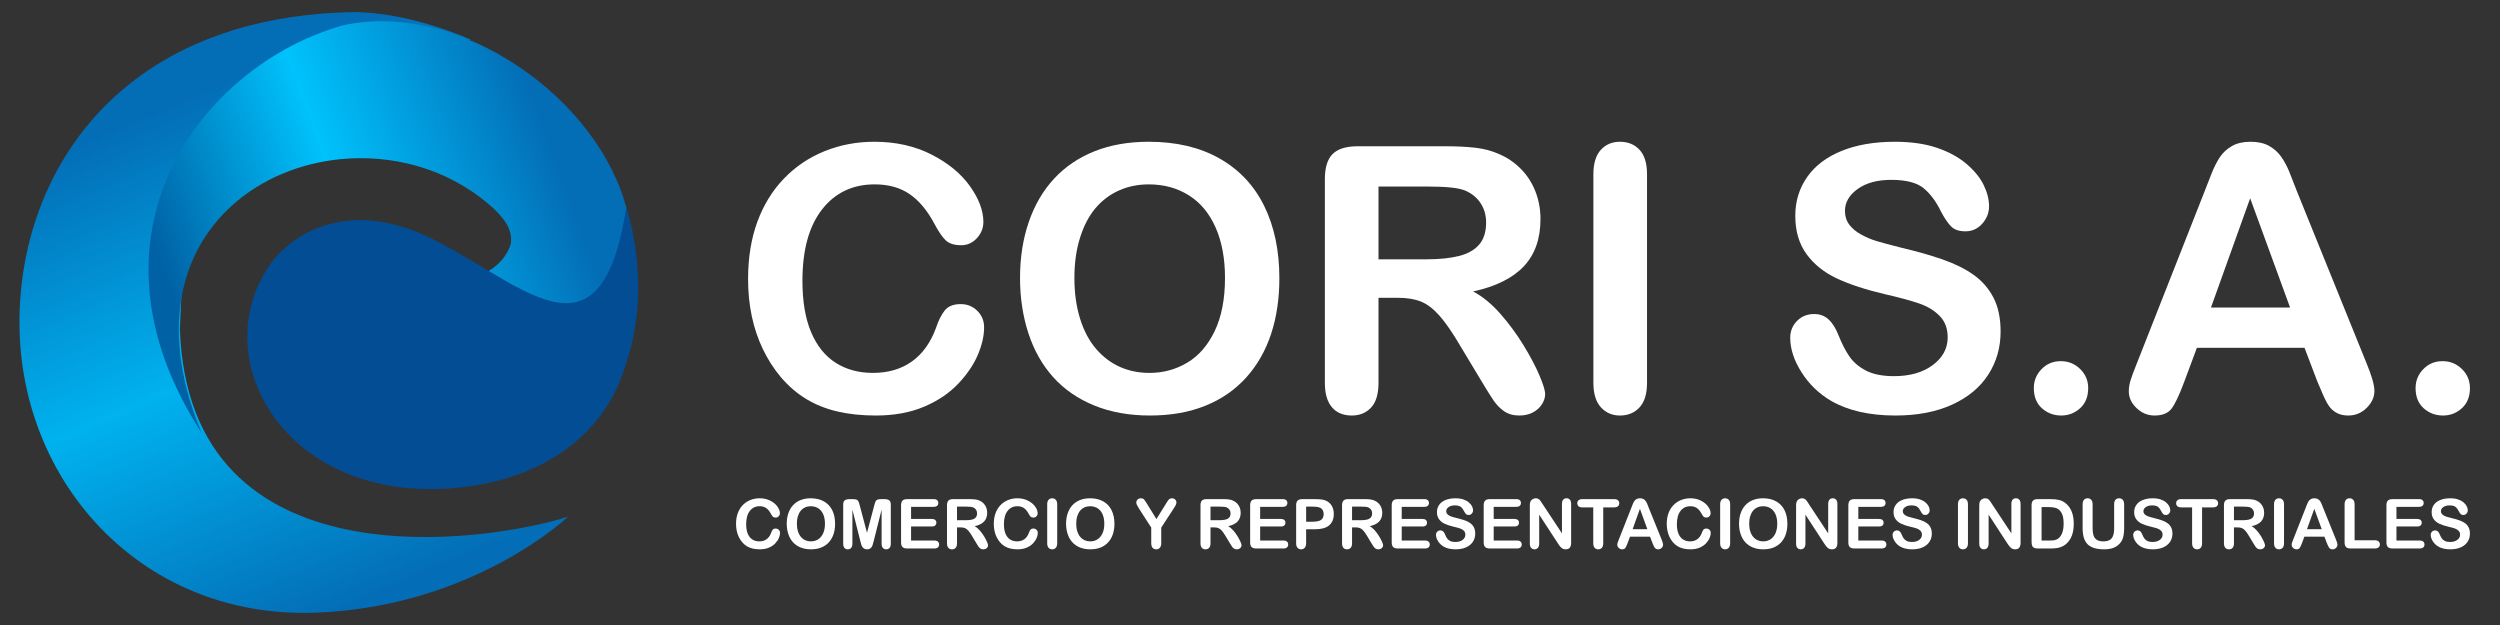
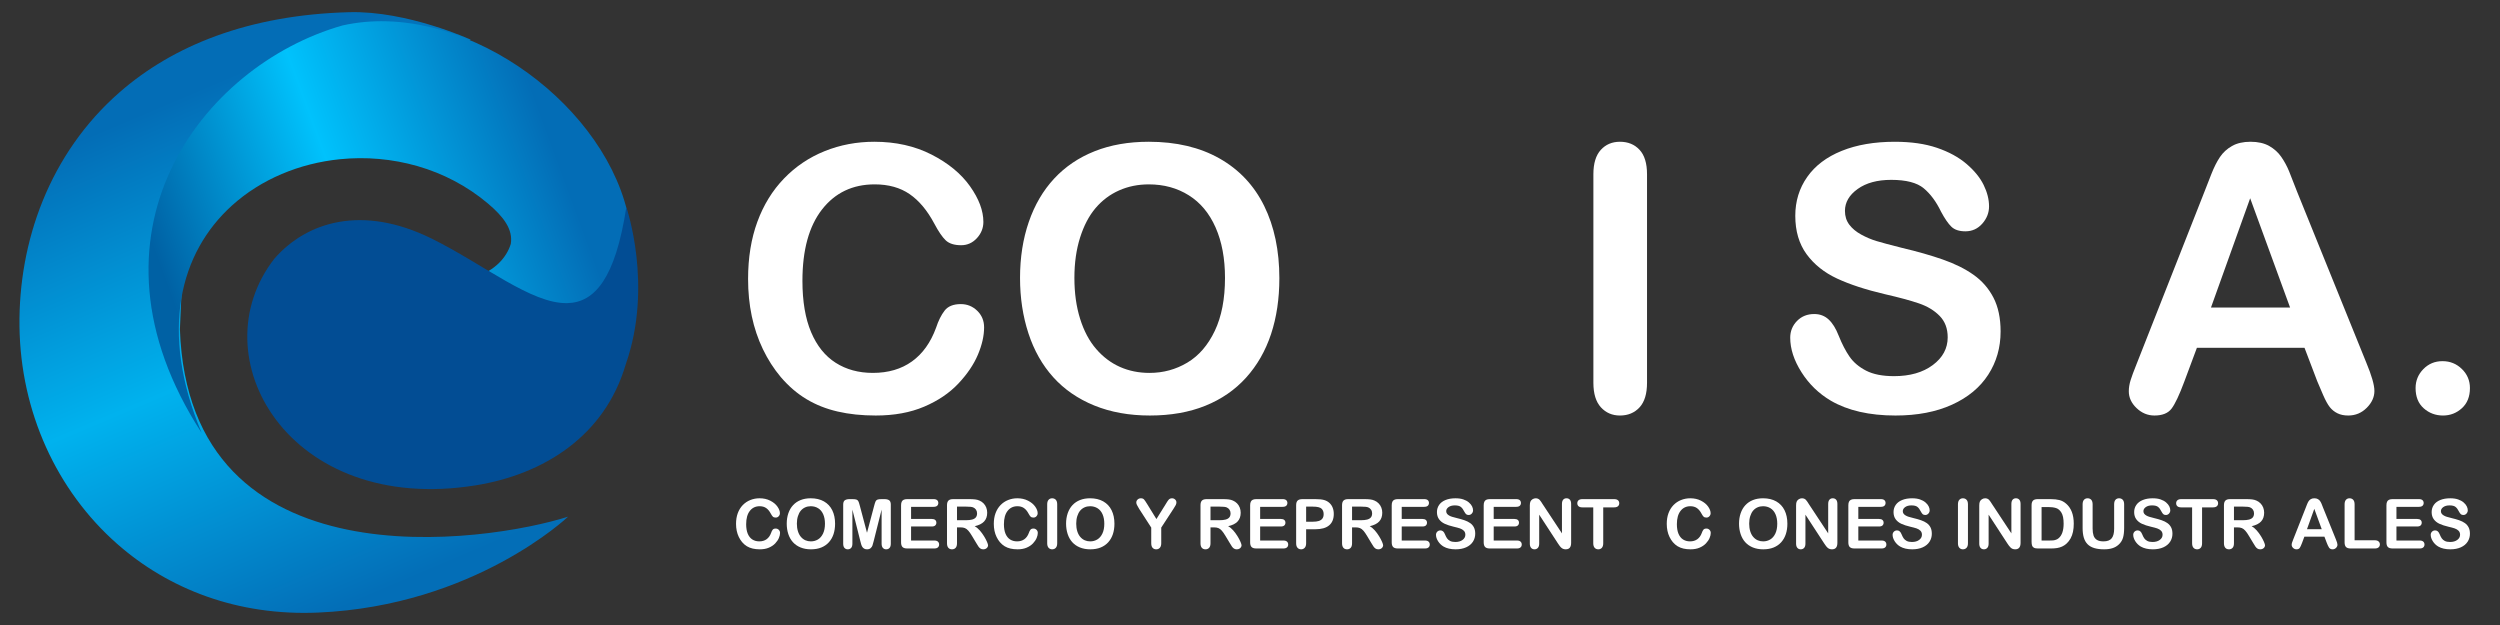
<svg xmlns="http://www.w3.org/2000/svg" width="100%" height="100%" viewBox="0 0 192 48" xml:space="preserve" style="fill-rule:evenodd;clip-rule:evenodd;stroke-linejoin:round;stroke-miterlimit:2;">
  <rect x="0" y="0" width="192" height="48" fill="#333333" stroke="none" />
  <g>
    <path d="M75.579,25.144c0,0.647 -0.159,1.347 -0.478,2.101c-0.319,0.753 -0.821,1.493 -1.505,2.219c-0.684,0.726 -1.558,1.315 -2.621,1.768c-1.063,0.453 -2.302,0.68 -3.717,0.68c-1.072,-0 -2.048,-0.102 -2.926,-0.306c-0.879,-0.203 -1.676,-0.52 -2.393,-0.95c-0.716,-0.429 -1.375,-0.996 -1.976,-1.698c-0.536,-0.638 -0.994,-1.353 -1.373,-2.143c-0.379,-0.791 -0.663,-1.634 -0.853,-2.531c-0.189,-0.897 -0.284,-1.849 -0.284,-2.857c-0,-1.637 0.238,-3.102 0.714,-4.397c0.476,-1.294 1.158,-2.401 2.046,-3.321c0.887,-0.92 1.927,-1.62 3.12,-2.101c1.193,-0.481 2.464,-0.721 3.814,-0.721c1.646,-0 3.111,0.328 4.396,0.984c1.286,0.657 2.27,1.468 2.955,2.434c0.684,0.966 1.026,1.879 1.026,2.739c-0,0.472 -0.167,0.888 -0.499,1.248c-0.333,0.361 -0.736,0.541 -1.207,0.541c-0.527,0 -0.922,-0.124 -1.186,-0.374c-0.263,-0.25 -0.557,-0.68 -0.88,-1.29c-0.537,-1.008 -1.168,-1.761 -1.894,-2.261c-0.725,-0.499 -1.62,-0.748 -2.683,-0.748c-1.692,-0 -3.04,0.642 -4.043,1.927c-1.003,1.286 -1.505,3.112 -1.505,5.478c0,1.582 0.222,2.897 0.666,3.946c0.444,1.05 1.073,1.833 1.886,2.351c0.814,0.518 1.766,0.777 2.857,0.777c1.184,-0 2.184,-0.294 3.003,-0.881c0.818,-0.587 1.435,-1.449 1.851,-2.587c0.176,-0.536 0.393,-0.973 0.652,-1.31c0.259,-0.338 0.675,-0.506 1.248,-0.506c0.49,-0 0.911,0.171 1.262,0.513c0.352,0.342 0.527,0.767 0.527,1.276Z" style="fill:#fff;fill-rule:nonzero;" />
    <path d="M88.228,10.887c2.108,-0 3.917,0.427 5.429,1.282c1.512,0.856 2.656,2.071 3.433,3.648c0.776,1.576 1.165,3.428 1.165,5.554c-0,1.572 -0.213,3.001 -0.638,4.286c-0.426,1.285 -1.064,2.399 -1.914,3.342c-0.851,0.943 -1.896,1.664 -3.135,2.164c-1.238,0.499 -2.658,0.749 -4.257,0.749c-1.591,-0 -3.014,-0.257 -4.272,-0.77c-1.257,-0.513 -2.307,-1.237 -3.148,-2.171c-0.841,-0.933 -1.477,-2.057 -1.907,-3.37c-0.43,-1.313 -0.645,-2.732 -0.645,-4.257c0,-1.563 0.224,-2.996 0.673,-4.3c0.448,-1.303 1.098,-2.413 1.948,-3.328c0.851,-0.916 1.886,-1.616 3.107,-2.101c1.22,-0.486 2.607,-0.728 4.161,-0.728Zm5.852,10.457c0,-1.489 -0.24,-2.779 -0.721,-3.87c-0.481,-1.091 -1.167,-1.916 -2.06,-2.475c-0.892,-0.56 -1.916,-0.839 -3.071,-0.839c-0.823,-0 -1.584,0.154 -2.282,0.464c-0.698,0.31 -1.299,0.761 -1.803,1.352c-0.504,0.592 -0.901,1.348 -1.192,2.268c-0.292,0.92 -0.437,1.953 -0.437,3.1c-0,1.155 0.145,2.2 0.437,3.134c0.291,0.934 0.702,1.708 1.234,2.323c0.531,0.615 1.142,1.075 1.831,1.38c0.688,0.305 1.444,0.458 2.267,0.458c1.054,-0 2.023,-0.264 2.906,-0.791c0.883,-0.527 1.585,-1.341 2.108,-2.441c0.522,-1.1 0.783,-2.455 0.783,-4.063Z" style="fill:#fff;fill-rule:nonzero;" />
-     <path d="M107.311,22.869l-1.442,0l-0,6.532c-0,0.86 -0.19,1.494 -0.569,1.9c-0.379,0.407 -0.874,0.611 -1.484,0.611c-0.656,-0 -1.165,-0.213 -1.526,-0.638c-0.36,-0.426 -0.54,-1.05 -0.54,-1.873l-0,-15.644c-0,-0.887 0.198,-1.53 0.596,-1.927c0.398,-0.398 1.04,-0.597 1.928,-0.597l6.698,0c0.925,0 1.715,0.04 2.372,0.118c0.656,0.079 1.248,0.238 1.775,0.479c0.638,0.268 1.202,0.651 1.692,1.151c0.49,0.499 0.862,1.079 1.116,1.74c0.255,0.661 0.382,1.362 0.382,2.101c-0,1.517 -0.428,2.728 -1.283,3.634c-0.855,0.906 -2.152,1.549 -3.89,1.928c0.73,0.388 1.428,0.961 2.094,1.719c0.666,0.759 1.26,1.565 1.782,2.421c0.523,0.855 0.929,1.627 1.221,2.316c0.291,0.688 0.436,1.162 0.436,1.421c0,0.268 -0.085,0.534 -0.256,0.798c-0.171,0.263 -0.405,0.471 -0.701,0.624c-0.295,0.152 -0.637,0.229 -1.026,0.229c-0.462,-0 -0.85,-0.109 -1.165,-0.326c-0.314,-0.218 -0.585,-0.493 -0.811,-0.826c-0.227,-0.332 -0.534,-0.822 -0.922,-1.47l-1.651,-2.746c-0.591,-1.007 -1.121,-1.775 -1.588,-2.302c-0.467,-0.527 -0.94,-0.887 -1.421,-1.082c-0.481,-0.194 -1.087,-0.291 -1.817,-0.291Zm2.358,-8.543l-3.8,0l-0,5.589l3.689,0c0.989,0 1.821,-0.085 2.496,-0.256c0.675,-0.172 1.19,-0.463 1.546,-0.874c0.356,-0.412 0.534,-0.978 0.534,-1.699c0,-0.564 -0.143,-1.061 -0.43,-1.491c-0.286,-0.43 -0.684,-0.751 -1.192,-0.964c-0.481,-0.203 -1.429,-0.305 -2.843,-0.305Z" style="fill:#fff;fill-rule:nonzero;" />
    <path d="M122.372,29.401l0,-16.018c0,-0.832 0.19,-1.456 0.569,-1.872c0.379,-0.416 0.869,-0.624 1.47,-0.624c0.62,-0 1.121,0.205 1.505,0.617c0.384,0.411 0.575,1.038 0.575,1.879l0,16.018c0,0.842 -0.191,1.47 -0.575,1.886c-0.384,0.417 -0.885,0.625 -1.505,0.625c-0.592,-0 -1.079,-0.211 -1.463,-0.631c-0.384,-0.421 -0.576,-1.048 -0.576,-1.88Z" style="fill:#fff;fill-rule:nonzero;" />
    <path d="M153.646,25.463c0,1.229 -0.316,2.334 -0.95,3.314c-0.633,0.98 -1.56,1.748 -2.78,2.302c-1.221,0.555 -2.668,0.833 -4.341,0.833c-2.007,-0 -3.662,-0.38 -4.965,-1.138c-0.925,-0.545 -1.676,-1.273 -2.254,-2.184c-0.578,-0.911 -0.867,-1.796 -0.867,-2.656c0,-0.499 0.174,-0.927 0.52,-1.283c0.347,-0.356 0.789,-0.534 1.325,-0.534c0.434,0 0.802,0.139 1.102,0.416c0.301,0.278 0.557,0.689 0.77,1.235c0.259,0.647 0.539,1.188 0.839,1.622c0.301,0.435 0.724,0.793 1.269,1.075c0.546,0.282 1.262,0.423 2.15,0.423c1.22,0 2.212,-0.284 2.975,-0.853c0.762,-0.568 1.144,-1.278 1.144,-2.129c-0,-0.675 -0.206,-1.222 -0.617,-1.643c-0.412,-0.421 -0.943,-0.742 -1.595,-0.964c-0.652,-0.222 -1.523,-0.458 -2.614,-0.707c-1.461,-0.342 -2.684,-0.742 -3.669,-1.2c-0.984,-0.458 -1.766,-1.082 -2.344,-1.872c-0.577,-0.791 -0.866,-1.773 -0.866,-2.947c-0,-1.119 0.305,-2.113 0.915,-2.982c0.61,-0.869 1.493,-1.537 2.649,-2.004c1.156,-0.467 2.515,-0.7 4.077,-0.7c1.249,-0 2.328,0.154 3.239,0.464c0.91,0.31 1.666,0.721 2.267,1.234c0.601,0.514 1.04,1.052 1.318,1.616c0.277,0.564 0.416,1.114 0.416,1.651c-0,0.49 -0.174,0.931 -0.52,1.324c-0.347,0.393 -0.779,0.589 -1.297,0.589c-0.472,0 -0.83,-0.117 -1.075,-0.353c-0.245,-0.236 -0.511,-0.622 -0.797,-1.158c-0.37,-0.768 -0.814,-1.366 -1.332,-1.796c-0.517,-0.43 -1.35,-0.645 -2.496,-0.645c-1.063,-0 -1.921,0.233 -2.573,0.7c-0.652,0.467 -0.977,1.029 -0.977,1.685c-0,0.407 0.11,0.758 0.332,1.054c0.222,0.296 0.527,0.55 0.916,0.763c0.388,0.213 0.781,0.379 1.179,0.499c0.397,0.121 1.054,0.296 1.969,0.527c1.146,0.269 2.184,0.564 3.113,0.888c0.93,0.324 1.72,0.717 2.372,1.179c0.652,0.462 1.16,1.047 1.526,1.754c0.365,0.708 0.547,1.574 0.547,2.601Z" style="fill:#fff;fill-rule:nonzero;" />
-     <path d="M158.306,31.912c-0.573,-0 -1.068,-0.185 -1.484,-0.555c-0.416,-0.37 -0.624,-0.888 -0.624,-1.553c0,-0.564 0.199,-1.05 0.597,-1.457c0.397,-0.407 0.887,-0.61 1.47,-0.61c0.582,0 1.079,0.201 1.491,0.603c0.411,0.403 0.617,0.89 0.617,1.464c-0,0.656 -0.206,1.171 -0.617,1.546c-0.412,0.374 -0.895,0.562 -1.45,0.562Z" style="fill:#fff;fill-rule:nonzero;" />
    <path d="M177.958,29.263l-0.971,-2.552l-8.265,-0l-0.971,2.607c-0.379,1.017 -0.703,1.704 -0.971,2.06c-0.268,0.356 -0.707,0.534 -1.317,0.534c-0.518,-0 -0.976,-0.19 -1.373,-0.569c-0.398,-0.379 -0.597,-0.809 -0.597,-1.29c0,-0.277 0.046,-0.564 0.139,-0.86c0.092,-0.296 0.245,-0.707 0.458,-1.234l5.2,-13.203c0.148,-0.379 0.326,-0.834 0.534,-1.366c0.208,-0.532 0.43,-0.973 0.666,-1.325c0.236,-0.351 0.545,-0.635 0.929,-0.853c0.384,-0.217 0.858,-0.325 1.422,-0.325c0.573,-0 1.051,0.108 1.435,0.325c0.384,0.218 0.694,0.497 0.929,0.84c0.236,0.342 0.435,0.709 0.597,1.102c0.162,0.393 0.367,0.918 0.617,1.574l5.312,13.12c0.416,0.999 0.624,1.724 0.624,2.177c-0,0.472 -0.197,0.904 -0.59,1.297c-0.393,0.393 -0.867,0.59 -1.421,0.59c-0.324,-0 -0.601,-0.058 -0.832,-0.174c-0.232,-0.115 -0.426,-0.273 -0.583,-0.471c-0.157,-0.199 -0.326,-0.504 -0.506,-0.916c-0.18,-0.411 -0.335,-0.774 -0.465,-1.088Zm-8.155,-5.645l6.075,0l-3.065,-8.391l-3.01,8.391Z" style="fill:#fff;fill-rule:nonzero;" />
    <path d="M187.625,31.912c-0.573,-0 -1.068,-0.185 -1.484,-0.555c-0.416,-0.37 -0.624,-0.888 -0.624,-1.553c-0,-0.564 0.199,-1.05 0.596,-1.457c0.398,-0.407 0.888,-0.61 1.47,-0.61c0.583,0 1.08,0.201 1.491,0.603c0.412,0.403 0.617,0.89 0.617,1.464c0,0.656 -0.205,1.171 -0.617,1.546c-0.411,0.374 -0.894,0.562 -1.449,0.562Z" style="fill:#fff;fill-rule:nonzero;" />
  </g>
  <g>
    <path d="M59.907,40.926c0,0.121 -0.029,0.252 -0.089,0.392c-0.059,0.141 -0.153,0.278 -0.28,0.414c-0.128,0.135 -0.291,0.245 -0.489,0.329c-0.198,0.085 -0.429,0.127 -0.693,0.127c-0.2,0 -0.382,-0.019 -0.546,-0.057c-0.163,-0.038 -0.312,-0.097 -0.446,-0.177c-0.133,-0.08 -0.256,-0.186 -0.368,-0.317c-0.1,-0.119 -0.185,-0.252 -0.256,-0.399c-0.071,-0.147 -0.124,-0.305 -0.159,-0.472c-0.035,-0.167 -0.053,-0.345 -0.053,-0.533c-0,-0.305 0.044,-0.578 0.133,-0.819c0.089,-0.242 0.216,-0.448 0.381,-0.62c0.166,-0.171 0.36,-0.302 0.582,-0.391c0.223,-0.09 0.46,-0.135 0.711,-0.135c0.307,0 0.58,0.061 0.82,0.184c0.24,0.122 0.423,0.273 0.551,0.454c0.127,0.18 0.191,0.35 0.191,0.51c0,0.088 -0.031,0.166 -0.093,0.233c-0.062,0.067 -0.137,0.101 -0.225,0.101c-0.098,-0 -0.172,-0.023 -0.221,-0.07c-0.049,-0.047 -0.104,-0.127 -0.164,-0.24c-0.1,-0.188 -0.218,-0.329 -0.353,-0.422c-0.136,-0.093 -0.302,-0.14 -0.501,-0.14c-0.315,0 -0.566,0.12 -0.753,0.36c-0.187,0.239 -0.281,0.58 -0.281,1.021c0,0.295 0.042,0.54 0.124,0.736c0.083,0.195 0.2,0.342 0.352,0.438c0.152,0.097 0.329,0.145 0.533,0.145c0.22,-0 0.407,-0.055 0.559,-0.164c0.153,-0.11 0.268,-0.27 0.346,-0.483c0.032,-0.099 0.073,-0.181 0.121,-0.244c0.048,-0.063 0.126,-0.094 0.233,-0.094c0.091,-0 0.17,0.032 0.235,0.095c0.066,0.064 0.098,0.144 0.098,0.238Z" style="fill:#fff;fill-rule:nonzero;" />
    <path d="M62.266,38.268c0.393,0 0.73,0.08 1.012,0.239c0.282,0.16 0.495,0.387 0.64,0.68c0.145,0.294 0.217,0.64 0.217,1.036c-0,0.293 -0.04,0.559 -0.119,0.799c-0.079,0.24 -0.198,0.447 -0.357,0.623c-0.158,0.176 -0.353,0.31 -0.584,0.404c-0.231,0.093 -0.496,0.139 -0.794,0.139c-0.296,0 -0.562,-0.048 -0.796,-0.143c-0.235,-0.096 -0.43,-0.231 -0.587,-0.405c-0.157,-0.174 -0.276,-0.384 -0.356,-0.628c-0.08,-0.245 -0.12,-0.51 -0.12,-0.794c-0,-0.291 0.042,-0.559 0.125,-0.802c0.084,-0.243 0.205,-0.45 0.364,-0.62c0.158,-0.171 0.351,-0.302 0.579,-0.392c0.227,-0.091 0.486,-0.136 0.776,-0.136Zm1.091,1.95c-0,-0.278 -0.045,-0.518 -0.135,-0.722c-0.089,-0.203 -0.217,-0.357 -0.384,-0.461c-0.166,-0.104 -0.357,-0.157 -0.572,-0.157c-0.154,0 -0.296,0.029 -0.426,0.087c-0.13,0.058 -0.242,0.142 -0.336,0.252c-0.094,0.11 -0.168,0.251 -0.222,0.423c-0.055,0.171 -0.082,0.364 -0.082,0.578c0,0.215 0.027,0.41 0.082,0.584c0.054,0.174 0.131,0.319 0.23,0.433c0.099,0.115 0.213,0.201 0.341,0.258c0.129,0.056 0.269,0.085 0.423,0.085c0.196,-0 0.377,-0.049 0.542,-0.147c0.164,-0.099 0.295,-0.25 0.393,-0.456c0.097,-0.205 0.146,-0.457 0.146,-0.757Z" style="fill:#fff;fill-rule:nonzero;" />
    <path d="M66.072,41.552l-0.608,-2.415l0,2.617c0,0.145 -0.032,0.253 -0.097,0.326c-0.065,0.072 -0.15,0.108 -0.257,0.108c-0.104,0 -0.188,-0.036 -0.254,-0.107c-0.065,-0.072 -0.098,-0.181 -0.098,-0.327l0,-3c0,-0.165 0.043,-0.277 0.129,-0.335c0.087,-0.057 0.203,-0.086 0.349,-0.086l0.238,-0c0.143,-0 0.247,0.013 0.312,0.039c0.065,0.025 0.112,0.072 0.143,0.139c0.031,0.067 0.067,0.177 0.106,0.329l0.551,2.076l0.551,-2.076c0.04,-0.152 0.075,-0.262 0.106,-0.329c0.031,-0.067 0.079,-0.114 0.143,-0.139c0.065,-0.026 0.169,-0.039 0.312,-0.039l0.238,-0c0.146,-0 0.263,0.029 0.349,0.086c0.086,0.058 0.129,0.17 0.129,0.335l0,3c0,0.145 -0.032,0.253 -0.097,0.326c-0.064,0.072 -0.151,0.108 -0.26,0.108c-0.101,0 -0.185,-0.036 -0.25,-0.108c-0.066,-0.073 -0.099,-0.181 -0.099,-0.326l0,-2.617l-0.607,2.415c-0.04,0.157 -0.072,0.272 -0.097,0.345c-0.025,0.074 -0.071,0.14 -0.139,0.201c-0.067,0.06 -0.16,0.09 -0.279,0.09c-0.089,0 -0.165,-0.019 -0.227,-0.058c-0.062,-0.039 -0.111,-0.088 -0.145,-0.149c-0.035,-0.06 -0.062,-0.127 -0.082,-0.2c-0.019,-0.073 -0.04,-0.15 -0.06,-0.229Z" style="fill:#fff;fill-rule:nonzero;" />
    <path d="M71.701,38.925l-1.73,-0l-0,0.931l1.593,-0c0.117,-0 0.204,0.026 0.262,0.079c0.058,0.052 0.087,0.122 0.087,0.208c-0,0.086 -0.029,0.156 -0.086,0.211c-0.056,0.054 -0.144,0.081 -0.263,0.081l-1.593,0l-0,1.078l1.789,0c0.121,0 0.212,0.028 0.273,0.084c0.061,0.056 0.092,0.131 0.092,0.224c-0,0.09 -0.031,0.162 -0.092,0.218c-0.061,0.056 -0.152,0.084 -0.273,0.084l-2.086,0c-0.168,0 -0.288,-0.037 -0.361,-0.111c-0.073,-0.074 -0.11,-0.194 -0.11,-0.359l-0,-2.85c-0,-0.11 0.016,-0.2 0.049,-0.27c0.033,-0.07 0.084,-0.12 0.154,-0.152c0.07,-0.032 0.159,-0.048 0.268,-0.048l2.027,-0c0.122,-0 0.213,0.027 0.273,0.081c0.059,0.055 0.089,0.126 0.089,0.214c-0,0.089 -0.03,0.161 -0.089,0.216c-0.06,0.054 -0.151,0.081 -0.273,0.081Z" style="fill:#fff;fill-rule:nonzero;" />
    <path d="M73.767,40.502l-0.269,0l-0,1.218c-0,0.16 -0.036,0.279 -0.106,0.354c-0.071,0.076 -0.163,0.114 -0.277,0.114c-0.122,0 -0.217,-0.04 -0.284,-0.119c-0.068,-0.079 -0.101,-0.195 -0.101,-0.349l-0,-2.917c-0,-0.165 0.037,-0.285 0.111,-0.359c0.074,-0.074 0.194,-0.111 0.359,-0.111l1.249,-0c0.173,-0 0.32,0.007 0.442,0.022c0.123,0.014 0.233,0.044 0.331,0.089c0.119,0.05 0.225,0.122 0.316,0.215c0.091,0.093 0.161,0.201 0.208,0.324c0.047,0.123 0.071,0.254 0.071,0.392c0,0.283 -0.08,0.508 -0.239,0.677c-0.159,0.169 -0.401,0.289 -0.725,0.36c0.136,0.072 0.266,0.179 0.39,0.32c0.124,0.142 0.235,0.292 0.332,0.452c0.098,0.159 0.174,0.303 0.228,0.431c0.054,0.129 0.081,0.217 0.081,0.265c0,0.05 -0.016,0.1 -0.047,0.149c-0.032,0.049 -0.076,0.088 -0.131,0.116c-0.055,0.029 -0.119,0.043 -0.191,0.043c-0.087,0 -0.159,-0.02 -0.218,-0.061c-0.058,-0.04 -0.109,-0.091 -0.151,-0.153c-0.042,-0.063 -0.099,-0.154 -0.172,-0.275l-0.307,-0.512c-0.111,-0.187 -0.209,-0.331 -0.297,-0.429c-0.087,-0.098 -0.175,-0.165 -0.265,-0.201c-0.089,-0.037 -0.202,-0.055 -0.338,-0.055Zm0.439,-1.593l-0.708,0l-0,1.043l0.688,-0c0.184,-0 0.339,-0.016 0.465,-0.048c0.126,-0.032 0.222,-0.087 0.288,-0.163c0.067,-0.077 0.1,-0.183 0.1,-0.317c-0,-0.105 -0.027,-0.198 -0.08,-0.278c-0.054,-0.08 -0.128,-0.14 -0.223,-0.18c-0.089,-0.038 -0.266,-0.057 -0.53,-0.057Z" style="fill:#fff;fill-rule:nonzero;" />
    <path d="M79.703,40.926c0,0.121 -0.029,0.252 -0.089,0.392c-0.059,0.141 -0.153,0.278 -0.28,0.414c-0.128,0.135 -0.291,0.245 -0.489,0.329c-0.198,0.085 -0.429,0.127 -0.693,0.127c-0.2,0 -0.382,-0.019 -0.546,-0.057c-0.163,-0.038 -0.312,-0.097 -0.446,-0.177c-0.133,-0.08 -0.256,-0.186 -0.368,-0.317c-0.1,-0.119 -0.185,-0.252 -0.256,-0.399c-0.071,-0.147 -0.124,-0.305 -0.159,-0.472c-0.035,-0.167 -0.053,-0.345 -0.053,-0.533c-0,-0.305 0.044,-0.578 0.133,-0.819c0.089,-0.242 0.216,-0.448 0.382,-0.62c0.165,-0.171 0.359,-0.302 0.581,-0.391c0.223,-0.09 0.46,-0.135 0.711,-0.135c0.307,0 0.58,0.061 0.82,0.184c0.24,0.122 0.423,0.273 0.551,0.454c0.127,0.18 0.191,0.35 0.191,0.51c0,0.088 -0.031,0.166 -0.093,0.233c-0.062,0.067 -0.137,0.101 -0.225,0.101c-0.098,-0 -0.172,-0.023 -0.221,-0.07c-0.049,-0.047 -0.104,-0.127 -0.164,-0.24c-0.1,-0.188 -0.218,-0.329 -0.353,-0.422c-0.135,-0.093 -0.302,-0.14 -0.5,-0.14c-0.316,0 -0.567,0.12 -0.754,0.36c-0.187,0.239 -0.281,0.58 -0.281,1.021c0,0.295 0.042,0.54 0.124,0.736c0.083,0.195 0.2,0.342 0.352,0.438c0.152,0.097 0.329,0.145 0.533,0.145c0.22,-0 0.407,-0.055 0.559,-0.164c0.153,-0.11 0.268,-0.27 0.346,-0.483c0.032,-0.099 0.073,-0.181 0.121,-0.244c0.048,-0.063 0.126,-0.094 0.233,-0.094c0.091,-0 0.17,0.032 0.235,0.095c0.066,0.064 0.098,0.144 0.098,0.238Z" style="fill:#fff;fill-rule:nonzero;" />
    <path d="M80.425,41.72l-0,-2.986c-0,-0.156 0.035,-0.272 0.106,-0.349c0.071,-0.078 0.162,-0.117 0.274,-0.117c0.115,0 0.209,0.039 0.281,0.115c0.071,0.077 0.107,0.194 0.107,0.351l-0,2.986c-0,0.157 -0.036,0.274 -0.107,0.352c-0.072,0.077 -0.166,0.116 -0.281,0.116c-0.11,0 -0.201,-0.039 -0.273,-0.118c-0.071,-0.078 -0.107,-0.195 -0.107,-0.35Z" style="fill:#fff;fill-rule:nonzero;" />
    <path d="M83.719,38.268c0.393,0 0.731,0.08 1.012,0.239c0.282,0.16 0.496,0.387 0.64,0.68c0.145,0.294 0.218,0.64 0.218,1.036c-0,0.293 -0.04,0.559 -0.119,0.799c-0.08,0.24 -0.199,0.447 -0.357,0.623c-0.159,0.176 -0.354,0.31 -0.585,0.404c-0.231,0.093 -0.495,0.139 -0.793,0.139c-0.297,0 -0.562,-0.048 -0.797,-0.143c-0.234,-0.096 -0.43,-0.231 -0.587,-0.405c-0.157,-0.174 -0.275,-0.384 -0.355,-0.628c-0.08,-0.245 -0.121,-0.51 -0.121,-0.794c0,-0.291 0.042,-0.559 0.126,-0.802c0.083,-0.243 0.205,-0.45 0.363,-0.62c0.159,-0.171 0.352,-0.302 0.579,-0.392c0.228,-0.091 0.486,-0.136 0.776,-0.136Zm1.091,1.95c0,-0.278 -0.045,-0.518 -0.134,-0.722c-0.09,-0.203 -0.218,-0.357 -0.384,-0.461c-0.167,-0.104 -0.357,-0.157 -0.573,-0.157c-0.153,0 -0.295,0.029 -0.425,0.087c-0.13,0.058 -0.242,0.142 -0.336,0.252c-0.094,0.11 -0.169,0.251 -0.223,0.423c-0.054,0.171 -0.081,0.364 -0.081,0.578c-0,0.215 0.027,0.41 0.081,0.584c0.054,0.174 0.131,0.319 0.23,0.433c0.099,0.115 0.213,0.201 0.342,0.258c0.128,0.056 0.269,0.085 0.422,0.085c0.197,-0 0.377,-0.049 0.542,-0.147c0.165,-0.099 0.296,-0.25 0.393,-0.456c0.098,-0.205 0.146,-0.457 0.146,-0.757Z" style="fill:#fff;fill-rule:nonzero;" />
    <path d="M88.415,41.72l-0,-1.202l-0.926,-1.435c-0.081,-0.13 -0.138,-0.23 -0.172,-0.303c-0.034,-0.072 -0.05,-0.135 -0.05,-0.189c-0,-0.087 0.034,-0.163 0.102,-0.227c0.068,-0.064 0.152,-0.096 0.252,-0.096c0.105,0 0.185,0.03 0.239,0.089c0.054,0.06 0.136,0.178 0.244,0.356l0.709,1.151l0.716,-1.151c0.043,-0.071 0.079,-0.13 0.109,-0.178c0.029,-0.049 0.061,-0.094 0.097,-0.136c0.035,-0.042 0.074,-0.075 0.117,-0.097c0.043,-0.023 0.096,-0.034 0.158,-0.034c0.097,0 0.177,0.032 0.242,0.095c0.064,0.063 0.097,0.135 0.097,0.218c-0,0.067 -0.017,0.135 -0.049,0.202c-0.033,0.067 -0.089,0.16 -0.168,0.279l-0.949,1.456l-0,1.202c-0,0.157 -0.037,0.274 -0.109,0.352c-0.072,0.077 -0.165,0.116 -0.277,0.116c-0.113,0 -0.206,-0.038 -0.276,-0.115c-0.071,-0.077 -0.106,-0.194 -0.106,-0.353Z" style="fill:#fff;fill-rule:nonzero;" />
    <path d="M93.234,40.502l-0.268,0l-0,1.218c-0,0.16 -0.036,0.279 -0.107,0.354c-0.07,0.076 -0.162,0.114 -0.276,0.114c-0.123,0 -0.217,-0.04 -0.285,-0.119c-0.067,-0.079 -0.1,-0.195 -0.1,-0.349l-0,-2.917c-0,-0.165 0.037,-0.285 0.111,-0.359c0.074,-0.074 0.194,-0.111 0.359,-0.111l1.249,-0c0.172,-0 0.32,0.007 0.442,0.022c0.123,0.014 0.233,0.044 0.331,0.089c0.119,0.05 0.224,0.122 0.316,0.215c0.091,0.093 0.16,0.201 0.208,0.324c0.047,0.123 0.071,0.254 0.071,0.392c-0,0.283 -0.08,0.508 -0.239,0.677c-0.16,0.169 -0.402,0.289 -0.726,0.36c0.137,0.072 0.267,0.179 0.391,0.32c0.124,0.142 0.235,0.292 0.332,0.452c0.098,0.159 0.173,0.303 0.228,0.431c0.054,0.129 0.081,0.217 0.081,0.265c0,0.05 -0.016,0.1 -0.048,0.149c-0.032,0.049 -0.075,0.088 -0.13,0.116c-0.055,0.029 -0.119,0.043 -0.192,0.043c-0.086,0 -0.158,-0.02 -0.217,-0.061c-0.058,-0.04 -0.109,-0.091 -0.151,-0.153c-0.042,-0.063 -0.1,-0.154 -0.172,-0.275l-0.308,-0.512c-0.11,-0.187 -0.209,-0.331 -0.296,-0.429c-0.087,-0.098 -0.175,-0.165 -0.265,-0.201c-0.089,-0.037 -0.202,-0.055 -0.339,-0.055Zm0.44,-1.593l-0.708,0l-0,1.043l0.687,-0c0.185,-0 0.34,-0.016 0.466,-0.048c0.126,-0.032 0.222,-0.087 0.288,-0.163c0.066,-0.077 0.1,-0.183 0.1,-0.317c-0,-0.105 -0.027,-0.198 -0.081,-0.278c-0.053,-0.08 -0.127,-0.14 -0.222,-0.18c-0.09,-0.038 -0.266,-0.057 -0.53,-0.057Z" style="fill:#fff;fill-rule:nonzero;" />
    <path d="M98.509,38.925l-1.73,-0l0,0.931l1.593,-0c0.117,-0 0.205,0.026 0.263,0.079c0.057,0.052 0.086,0.122 0.086,0.208c0,0.086 -0.028,0.156 -0.085,0.211c-0.057,0.054 -0.145,0.081 -0.264,0.081l-1.593,0l0,1.078l1.79,0c0.12,0 0.211,0.028 0.272,0.084c0.062,0.056 0.092,0.131 0.092,0.224c0,0.09 -0.03,0.162 -0.092,0.218c-0.061,0.056 -0.152,0.084 -0.272,0.084l-2.087,0c-0.167,0 -0.287,-0.037 -0.361,-0.111c-0.073,-0.074 -0.11,-0.194 -0.11,-0.359l0,-2.85c0,-0.11 0.017,-0.2 0.05,-0.27c0.032,-0.07 0.084,-0.12 0.153,-0.152c0.07,-0.032 0.159,-0.048 0.268,-0.048l2.027,-0c0.123,-0 0.214,0.027 0.273,0.081c0.059,0.055 0.089,0.126 0.089,0.214c0,0.089 -0.03,0.161 -0.089,0.216c-0.059,0.054 -0.15,0.081 -0.273,0.081Z" style="fill:#fff;fill-rule:nonzero;" />
    <path d="M101.015,40.647l-0.704,0l0,1.073c0,0.154 -0.036,0.27 -0.108,0.349c-0.073,0.079 -0.164,0.119 -0.274,0.119c-0.116,0 -0.209,-0.039 -0.279,-0.118c-0.071,-0.078 -0.106,-0.193 -0.106,-0.345l-0,-2.922c-0,-0.168 0.038,-0.289 0.116,-0.362c0.077,-0.072 0.201,-0.108 0.37,-0.108l0.985,-0c0.291,-0 0.515,0.022 0.672,0.067c0.155,0.043 0.289,0.115 0.402,0.215c0.113,0.1 0.199,0.222 0.257,0.367c0.059,0.145 0.088,0.308 0.088,0.489c0,0.386 -0.119,0.678 -0.357,0.877c-0.237,0.2 -0.592,0.299 -1.062,0.299Zm-0.186,-1.738l-0.518,0l0,1.159l0.518,-0c0.181,-0 0.332,-0.019 0.453,-0.057c0.122,-0.038 0.215,-0.1 0.278,-0.186c0.064,-0.086 0.096,-0.199 0.096,-0.339c0,-0.167 -0.049,-0.303 -0.147,-0.408c-0.111,-0.113 -0.337,-0.169 -0.68,-0.169Z" style="fill:#fff;fill-rule:nonzero;" />
    <path d="M104.107,40.502l-0.269,0l0,1.218c0,0.16 -0.035,0.279 -0.106,0.354c-0.07,0.076 -0.163,0.114 -0.276,0.114c-0.123,0 -0.218,-0.04 -0.285,-0.119c-0.067,-0.079 -0.101,-0.195 -0.101,-0.349l0,-2.917c0,-0.165 0.037,-0.285 0.112,-0.359c0.074,-0.074 0.194,-0.111 0.359,-0.111l1.249,-0c0.172,-0 0.32,0.007 0.442,0.022c0.122,0.014 0.233,0.044 0.331,0.089c0.119,0.05 0.224,0.122 0.315,0.215c0.092,0.093 0.161,0.201 0.209,0.324c0.047,0.123 0.071,0.254 0.071,0.392c-0,0.283 -0.08,0.508 -0.239,0.677c-0.16,0.169 -0.402,0.289 -0.726,0.36c0.136,0.072 0.267,0.179 0.391,0.32c0.124,0.142 0.235,0.292 0.332,0.452c0.097,0.159 0.173,0.303 0.228,0.431c0.054,0.129 0.081,0.217 0.081,0.265c-0,0.05 -0.016,0.1 -0.048,0.149c-0.032,0.049 -0.075,0.088 -0.13,0.116c-0.056,0.029 -0.119,0.043 -0.192,0.043c-0.086,0 -0.158,-0.02 -0.217,-0.061c-0.059,-0.04 -0.109,-0.091 -0.151,-0.153c-0.042,-0.063 -0.1,-0.154 -0.172,-0.275l-0.308,-0.512c-0.11,-0.187 -0.209,-0.331 -0.296,-0.429c-0.087,-0.098 -0.175,-0.165 -0.265,-0.201c-0.09,-0.037 -0.203,-0.055 -0.339,-0.055Zm0.44,-1.593l-0.709,0l0,1.043l0.688,-0c0.185,-0 0.34,-0.016 0.466,-0.048c0.125,-0.032 0.222,-0.087 0.288,-0.163c0.066,-0.077 0.099,-0.183 0.099,-0.317c0,-0.105 -0.026,-0.198 -0.08,-0.278c-0.053,-0.08 -0.127,-0.14 -0.222,-0.18c-0.09,-0.038 -0.266,-0.057 -0.53,-0.057Z" style="fill:#fff;fill-rule:nonzero;" />
    <path d="M109.382,38.925l-1.73,-0l0,0.931l1.593,-0c0.117,-0 0.205,0.026 0.262,0.079c0.058,0.052 0.087,0.122 0.087,0.208c0,0.086 -0.028,0.156 -0.085,0.211c-0.057,0.054 -0.145,0.081 -0.264,0.081l-1.593,0l0,1.078l1.79,0c0.12,0 0.211,0.028 0.272,0.084c0.062,0.056 0.092,0.131 0.092,0.224c0,0.09 -0.03,0.162 -0.092,0.218c-0.061,0.056 -0.152,0.084 -0.272,0.084l-2.087,0c-0.167,0 -0.288,-0.037 -0.361,-0.111c-0.073,-0.074 -0.11,-0.194 -0.11,-0.359l0,-2.85c0,-0.11 0.017,-0.2 0.049,-0.27c0.033,-0.07 0.084,-0.12 0.154,-0.152c0.07,-0.032 0.159,-0.048 0.268,-0.048l2.027,-0c0.122,-0 0.213,0.027 0.273,0.081c0.059,0.055 0.089,0.126 0.089,0.214c0,0.089 -0.03,0.161 -0.089,0.216c-0.06,0.054 -0.151,0.081 -0.273,0.081Z" style="fill:#fff;fill-rule:nonzero;" />
    <path d="M113.297,40.986c-0,0.229 -0.059,0.435 -0.177,0.618c-0.118,0.182 -0.291,0.326 -0.519,0.429c-0.227,0.103 -0.497,0.155 -0.809,0.155c-0.374,0 -0.683,-0.071 -0.926,-0.212c-0.172,-0.102 -0.312,-0.237 -0.42,-0.407c-0.108,-0.17 -0.162,-0.335 -0.162,-0.495c0,-0.093 0.033,-0.173 0.097,-0.239c0.065,-0.067 0.147,-0.1 0.247,-0.1c0.081,-0 0.15,0.026 0.206,0.078c0.056,0.051 0.104,0.128 0.143,0.23c0.049,0.12 0.101,0.221 0.157,0.302c0.056,0.081 0.135,0.148 0.236,0.201c0.102,0.052 0.236,0.078 0.401,0.078c0.228,0 0.413,-0.053 0.555,-0.159c0.142,-0.106 0.213,-0.238 0.213,-0.396c0,-0.126 -0.038,-0.228 -0.115,-0.307c-0.077,-0.078 -0.176,-0.138 -0.297,-0.18c-0.122,-0.041 -0.284,-0.085 -0.488,-0.131c-0.272,-0.064 -0.5,-0.139 -0.684,-0.224c-0.183,-0.085 -0.329,-0.202 -0.436,-0.349c-0.108,-0.148 -0.162,-0.331 -0.162,-0.55c-0,-0.208 0.057,-0.394 0.171,-0.556c0.113,-0.162 0.278,-0.286 0.493,-0.373c0.216,-0.087 0.469,-0.131 0.761,-0.131c0.232,0 0.434,0.029 0.603,0.087c0.17,0.058 0.311,0.134 0.423,0.23c0.112,0.096 0.194,0.196 0.246,0.301c0.051,0.105 0.077,0.208 0.077,0.308c0,0.091 -0.032,0.174 -0.097,0.247c-0.064,0.073 -0.145,0.11 -0.241,0.11c-0.088,-0 -0.155,-0.022 -0.201,-0.066c-0.045,-0.044 -0.095,-0.116 -0.148,-0.216c-0.069,-0.143 -0.152,-0.255 -0.249,-0.335c-0.096,-0.08 -0.251,-0.12 -0.465,-0.12c-0.198,-0 -0.358,0.043 -0.48,0.13c-0.121,0.087 -0.182,0.192 -0.182,0.315c-0,0.075 0.021,0.141 0.062,0.196c0.041,0.055 0.098,0.103 0.171,0.142c0.072,0.04 0.145,0.071 0.219,0.093c0.075,0.023 0.197,0.056 0.368,0.099c0.213,0.05 0.407,0.105 0.58,0.165c0.173,0.06 0.321,0.134 0.442,0.22c0.122,0.086 0.217,0.195 0.285,0.327c0.068,0.132 0.102,0.293 0.102,0.485Z" style="fill:#fff;fill-rule:nonzero;" />
    <path d="M116.446,38.925l-1.73,-0l0,0.931l1.593,-0c0.117,-0 0.205,0.026 0.263,0.079c0.057,0.052 0.086,0.122 0.086,0.208c0,0.086 -0.028,0.156 -0.085,0.211c-0.057,0.054 -0.145,0.081 -0.264,0.081l-1.593,0l0,1.078l1.79,0c0.12,0 0.211,0.028 0.272,0.084c0.062,0.056 0.092,0.131 0.092,0.224c0,0.09 -0.03,0.162 -0.092,0.218c-0.061,0.056 -0.152,0.084 -0.272,0.084l-2.087,0c-0.167,0 -0.287,-0.037 -0.361,-0.111c-0.073,-0.074 -0.11,-0.194 -0.11,-0.359l0,-2.85c0,-0.11 0.017,-0.2 0.05,-0.27c0.032,-0.07 0.084,-0.12 0.153,-0.152c0.07,-0.032 0.159,-0.048 0.268,-0.048l2.027,-0c0.123,-0 0.214,0.027 0.273,0.081c0.059,0.055 0.089,0.126 0.089,0.214c0,0.089 -0.03,0.161 -0.089,0.216c-0.059,0.054 -0.15,0.081 -0.273,0.081Z" style="fill:#fff;fill-rule:nonzero;" />
    <path d="M118.481,38.728l1.477,2.235l-0,-2.255c-0,-0.147 0.031,-0.257 0.094,-0.33c0.063,-0.073 0.148,-0.11 0.255,-0.11c0.11,0 0.197,0.037 0.261,0.11c0.064,0.073 0.095,0.183 0.095,0.33l0,2.981c0,0.333 -0.137,0.499 -0.413,0.499c-0.069,0 -0.131,-0.01 -0.186,-0.03c-0.056,-0.019 -0.107,-0.051 -0.156,-0.094c-0.048,-0.043 -0.093,-0.093 -0.134,-0.151c-0.041,-0.058 -0.083,-0.117 -0.124,-0.177l-1.44,-2.209l-0,2.222c-0,0.144 -0.034,0.254 -0.101,0.328c-0.067,0.074 -0.154,0.111 -0.259,0.111c-0.108,0 -0.195,-0.037 -0.261,-0.112c-0.065,-0.075 -0.098,-0.184 -0.098,-0.327l-0,-2.925c-0,-0.124 0.014,-0.221 0.041,-0.292c0.033,-0.078 0.087,-0.141 0.163,-0.19c0.076,-0.049 0.158,-0.074 0.246,-0.074c0.069,0 0.128,0.011 0.177,0.034c0.049,0.022 0.092,0.052 0.129,0.09c0.037,0.038 0.075,0.087 0.114,0.148c0.039,0.06 0.079,0.123 0.12,0.188Z" style="fill:#fff;fill-rule:nonzero;" />
    <path d="M123.965,38.966l-0.837,0l-0,2.754c-0,0.159 -0.036,0.276 -0.106,0.353c-0.071,0.077 -0.162,0.115 -0.274,0.115c-0.114,0 -0.207,-0.039 -0.278,-0.116c-0.072,-0.078 -0.108,-0.195 -0.108,-0.352l0,-2.754l-0.837,0c-0.131,0 -0.229,-0.029 -0.293,-0.086c-0.063,-0.058 -0.095,-0.134 -0.095,-0.229c-0,-0.098 0.033,-0.176 0.099,-0.233c0.067,-0.057 0.163,-0.085 0.289,-0.085l2.44,-0c0.133,-0 0.232,0.029 0.296,0.088c0.065,0.058 0.097,0.135 0.097,0.23c0,0.095 -0.032,0.171 -0.098,0.229c-0.065,0.057 -0.164,0.086 -0.295,0.086Z" style="fill:#fff;fill-rule:nonzero;" />
-     <path d="M126.905,41.694l-0.181,-0.476l-1.541,0l-0.181,0.487c-0.07,0.189 -0.131,0.317 -0.181,0.384c-0.05,0.066 -0.132,0.099 -0.245,0.099c-0.097,0 -0.182,-0.035 -0.256,-0.106c-0.074,-0.071 -0.112,-0.151 -0.112,-0.24c0,-0.052 0.009,-0.106 0.026,-0.161c0.018,-0.055 0.046,-0.132 0.086,-0.23l0.969,-2.461c0.028,-0.071 0.061,-0.156 0.1,-0.255c0.039,-0.099 0.08,-0.181 0.124,-0.247c0.044,-0.066 0.102,-0.119 0.173,-0.159c0.072,-0.041 0.16,-0.061 0.265,-0.061c0.107,0 0.196,0.02 0.268,0.061c0.071,0.04 0.129,0.093 0.173,0.156c0.044,0.064 0.081,0.133 0.111,0.206c0.03,0.073 0.069,0.171 0.115,0.293l0.991,2.447c0.077,0.186 0.116,0.321 0.116,0.405c0,0.088 -0.037,0.169 -0.11,0.242c-0.073,0.073 -0.161,0.11 -0.265,0.11c-0.06,0 -0.112,-0.011 -0.155,-0.032c-0.043,-0.022 -0.079,-0.051 -0.109,-0.088c-0.029,-0.037 -0.06,-0.094 -0.094,-0.171c-0.034,-0.076 -0.063,-0.144 -0.087,-0.203Zm-1.52,-1.052l1.133,-0l-0.572,-1.564l-0.561,1.564Z" style="fill:#fff;fill-rule:nonzero;" />
    <path d="M131.386,40.926c0,0.121 -0.029,0.252 -0.089,0.392c-0.059,0.141 -0.153,0.278 -0.28,0.414c-0.128,0.135 -0.291,0.245 -0.489,0.329c-0.198,0.085 -0.429,0.127 -0.693,0.127c-0.2,0 -0.382,-0.019 -0.546,-0.057c-0.163,-0.038 -0.312,-0.097 -0.446,-0.177c-0.133,-0.08 -0.256,-0.186 -0.368,-0.317c-0.1,-0.119 -0.185,-0.252 -0.256,-0.399c-0.071,-0.147 -0.124,-0.305 -0.159,-0.472c-0.035,-0.167 -0.053,-0.345 -0.053,-0.533c-0,-0.305 0.044,-0.578 0.133,-0.819c0.089,-0.242 0.216,-0.448 0.381,-0.62c0.166,-0.171 0.36,-0.302 0.582,-0.391c0.223,-0.09 0.46,-0.135 0.711,-0.135c0.307,0 0.58,0.061 0.82,0.184c0.24,0.122 0.423,0.273 0.551,0.454c0.127,0.18 0.191,0.35 0.191,0.51c0,0.088 -0.031,0.166 -0.093,0.233c-0.062,0.067 -0.137,0.101 -0.225,0.101c-0.098,-0 -0.172,-0.023 -0.221,-0.07c-0.049,-0.047 -0.104,-0.127 -0.164,-0.24c-0.1,-0.188 -0.218,-0.329 -0.353,-0.422c-0.136,-0.093 -0.302,-0.14 -0.501,-0.14c-0.315,0 -0.566,0.12 -0.753,0.36c-0.187,0.239 -0.281,0.58 -0.281,1.021c0,0.295 0.042,0.54 0.124,0.736c0.083,0.195 0.2,0.342 0.352,0.438c0.152,0.097 0.329,0.145 0.533,0.145c0.22,-0 0.407,-0.055 0.559,-0.164c0.153,-0.11 0.268,-0.27 0.346,-0.483c0.032,-0.099 0.073,-0.181 0.121,-0.244c0.048,-0.063 0.126,-0.094 0.233,-0.094c0.091,-0 0.17,0.032 0.235,0.095c0.066,0.064 0.098,0.144 0.098,0.238Z" style="fill:#fff;fill-rule:nonzero;" />
-     <path d="M132.108,41.72l-0,-2.986c-0,-0.156 0.035,-0.272 0.106,-0.349c0.07,-0.078 0.162,-0.117 0.274,-0.117c0.115,0 0.209,0.039 0.28,0.115c0.072,0.077 0.108,0.194 0.108,0.351l-0,2.986c-0,0.157 -0.036,0.274 -0.108,0.352c-0.071,0.077 -0.165,0.116 -0.28,0.116c-0.11,0 -0.201,-0.039 -0.273,-0.118c-0.071,-0.078 -0.107,-0.195 -0.107,-0.35Z" style="fill:#fff;fill-rule:nonzero;" />
    <path d="M135.402,38.268c0.393,0 0.73,0.08 1.012,0.239c0.282,0.16 0.495,0.387 0.64,0.68c0.145,0.294 0.217,0.64 0.217,1.036c0,0.293 -0.039,0.559 -0.119,0.799c-0.079,0.24 -0.198,0.447 -0.356,0.623c-0.159,0.176 -0.354,0.31 -0.585,0.404c-0.231,0.093 -0.495,0.139 -0.794,0.139c-0.296,0 -0.561,-0.048 -0.796,-0.143c-0.234,-0.096 -0.43,-0.231 -0.587,-0.405c-0.157,-0.174 -0.275,-0.384 -0.355,-0.628c-0.081,-0.245 -0.121,-0.51 -0.121,-0.794c0,-0.291 0.042,-0.559 0.126,-0.802c0.083,-0.243 0.204,-0.45 0.363,-0.62c0.159,-0.171 0.352,-0.302 0.579,-0.392c0.228,-0.091 0.486,-0.136 0.776,-0.136Zm1.091,1.95c0,-0.278 -0.045,-0.518 -0.134,-0.722c-0.09,-0.203 -0.218,-0.357 -0.384,-0.461c-0.167,-0.104 -0.358,-0.157 -0.573,-0.157c-0.153,0 -0.295,0.029 -0.425,0.087c-0.131,0.058 -0.243,0.142 -0.337,0.252c-0.093,0.11 -0.168,0.251 -0.222,0.423c-0.054,0.171 -0.081,0.364 -0.081,0.578c-0,0.215 0.027,0.41 0.081,0.584c0.054,0.174 0.131,0.319 0.23,0.433c0.099,0.115 0.213,0.201 0.342,0.258c0.128,0.056 0.269,0.085 0.422,0.085c0.197,-0 0.377,-0.049 0.542,-0.147c0.165,-0.099 0.296,-0.25 0.393,-0.456c0.097,-0.205 0.146,-0.457 0.146,-0.757Z" style="fill:#fff;fill-rule:nonzero;" />
    <path d="M138.929,38.728l1.476,2.235l0,-2.255c0,-0.147 0.032,-0.257 0.095,-0.33c0.063,-0.073 0.147,-0.11 0.254,-0.11c0.111,0 0.198,0.037 0.262,0.11c0.063,0.073 0.095,0.183 0.095,0.33l0,2.981c0,0.333 -0.138,0.499 -0.414,0.499c-0.068,0 -0.131,-0.01 -0.186,-0.03c-0.055,-0.019 -0.107,-0.051 -0.155,-0.094c-0.048,-0.043 -0.093,-0.093 -0.134,-0.151c-0.042,-0.058 -0.083,-0.117 -0.124,-0.177l-1.441,-2.209l0,2.222c0,0.144 -0.033,0.254 -0.1,0.328c-0.068,0.074 -0.154,0.111 -0.259,0.111c-0.109,0 -0.196,-0.037 -0.261,-0.112c-0.066,-0.075 -0.098,-0.184 -0.098,-0.327l-0,-2.925c-0,-0.124 0.013,-0.221 0.041,-0.292c0.033,-0.078 0.087,-0.141 0.163,-0.19c0.076,-0.049 0.158,-0.074 0.245,-0.074c0.069,0 0.128,0.011 0.178,0.034c0.049,0.022 0.092,0.052 0.129,0.09c0.037,0.038 0.075,0.087 0.114,0.148c0.038,0.06 0.078,0.123 0.12,0.188Z" style="fill:#fff;fill-rule:nonzero;" />
    <path d="M144.449,38.925l-1.73,-0l0,0.931l1.593,-0c0.117,-0 0.205,0.026 0.263,0.079c0.057,0.052 0.086,0.122 0.086,0.208c0,0.086 -0.028,0.156 -0.085,0.211c-0.057,0.054 -0.145,0.081 -0.264,0.081l-1.593,0l0,1.078l1.79,0c0.12,0 0.211,0.028 0.273,0.084c0.061,0.056 0.091,0.131 0.091,0.224c0,0.09 -0.03,0.162 -0.091,0.218c-0.062,0.056 -0.153,0.084 -0.273,0.084l-2.087,0c-0.167,0 -0.287,-0.037 -0.361,-0.111c-0.073,-0.074 -0.109,-0.194 -0.109,-0.359l-0,-2.85c-0,-0.11 0.016,-0.2 0.049,-0.27c0.032,-0.07 0.084,-0.12 0.154,-0.152c0.069,-0.032 0.159,-0.048 0.267,-0.048l2.027,-0c0.123,-0 0.214,0.027 0.273,0.081c0.06,0.055 0.089,0.126 0.089,0.214c0,0.089 -0.029,0.161 -0.089,0.216c-0.059,0.054 -0.15,0.081 -0.273,0.081Z" style="fill:#fff;fill-rule:nonzero;" />
    <path d="M148.364,40.986c0,0.229 -0.059,0.435 -0.177,0.618c-0.118,0.182 -0.291,0.326 -0.519,0.429c-0.227,0.103 -0.497,0.155 -0.809,0.155c-0.374,0 -0.682,-0.071 -0.926,-0.212c-0.172,-0.102 -0.312,-0.237 -0.42,-0.407c-0.107,-0.17 -0.161,-0.335 -0.161,-0.495c-0,-0.093 0.032,-0.173 0.097,-0.239c0.064,-0.067 0.147,-0.1 0.247,-0.1c0.081,-0 0.149,0.026 0.205,0.078c0.056,0.051 0.104,0.128 0.144,0.23c0.048,0.12 0.1,0.221 0.156,0.302c0.056,0.081 0.135,0.148 0.237,0.201c0.101,0.052 0.235,0.078 0.4,0.078c0.228,0 0.413,-0.053 0.555,-0.159c0.142,-0.106 0.213,-0.238 0.213,-0.396c0,-0.126 -0.038,-0.228 -0.115,-0.307c-0.076,-0.078 -0.175,-0.138 -0.297,-0.18c-0.122,-0.041 -0.284,-0.085 -0.487,-0.131c-0.273,-0.064 -0.501,-0.139 -0.684,-0.224c-0.184,-0.085 -0.33,-0.202 -0.437,-0.349c-0.108,-0.148 -0.162,-0.331 -0.162,-0.55c0,-0.208 0.057,-0.394 0.171,-0.556c0.114,-0.162 0.278,-0.286 0.494,-0.373c0.215,-0.087 0.469,-0.131 0.76,-0.131c0.233,0 0.434,0.029 0.604,0.087c0.169,0.058 0.31,0.134 0.422,0.23c0.112,0.096 0.194,0.196 0.246,0.301c0.052,0.105 0.078,0.208 0.078,0.308c-0,0.091 -0.033,0.174 -0.097,0.247c-0.065,0.073 -0.146,0.11 -0.242,0.11c-0.088,-0 -0.155,-0.022 -0.201,-0.066c-0.045,-0.044 -0.095,-0.116 -0.148,-0.216c-0.069,-0.143 -0.152,-0.255 -0.248,-0.335c-0.097,-0.08 -0.252,-0.12 -0.466,-0.12c-0.198,-0 -0.358,0.043 -0.48,0.13c-0.121,0.087 -0.182,0.192 -0.182,0.315c0,0.075 0.021,0.141 0.062,0.196c0.042,0.055 0.098,0.103 0.171,0.142c0.072,0.04 0.146,0.071 0.22,0.093c0.074,0.023 0.196,0.056 0.367,0.099c0.214,0.05 0.407,0.105 0.58,0.165c0.174,0.06 0.321,0.134 0.442,0.22c0.122,0.086 0.217,0.195 0.285,0.327c0.068,0.132 0.102,0.293 0.102,0.485Z" style="fill:#fff;fill-rule:nonzero;" />
    <path d="M150.371,41.72l-0,-2.986c-0,-0.156 0.035,-0.272 0.106,-0.349c0.07,-0.078 0.162,-0.117 0.274,-0.117c0.115,0 0.209,0.039 0.28,0.115c0.072,0.077 0.108,0.194 0.108,0.351l-0,2.986c-0,0.157 -0.036,0.274 -0.108,0.352c-0.071,0.077 -0.165,0.116 -0.28,0.116c-0.111,0 -0.202,-0.039 -0.273,-0.118c-0.072,-0.078 -0.107,-0.195 -0.107,-0.35Z" style="fill:#fff;fill-rule:nonzero;" />
    <path d="M152.998,38.728l1.476,2.235l0,-2.255c0,-0.147 0.032,-0.257 0.094,-0.33c0.063,-0.073 0.148,-0.11 0.255,-0.11c0.11,0 0.197,0.037 0.261,0.11c0.064,0.073 0.096,0.183 0.096,0.33l-0,2.981c-0,0.333 -0.138,0.499 -0.414,0.499c-0.069,0 -0.131,-0.01 -0.186,-0.03c-0.055,-0.019 -0.107,-0.051 -0.155,-0.094c-0.048,-0.043 -0.093,-0.093 -0.135,-0.151c-0.041,-0.058 -0.082,-0.117 -0.124,-0.177l-1.44,-2.209l0,2.222c0,0.144 -0.033,0.254 -0.101,0.328c-0.067,0.074 -0.153,0.111 -0.258,0.111c-0.109,0 -0.196,-0.037 -0.261,-0.112c-0.066,-0.075 -0.099,-0.184 -0.099,-0.327l0,-2.925c0,-0.124 0.014,-0.221 0.042,-0.292c0.032,-0.078 0.087,-0.141 0.163,-0.19c0.075,-0.049 0.157,-0.074 0.245,-0.074c0.069,0 0.128,0.011 0.177,0.034c0.049,0.022 0.093,0.052 0.13,0.09c0.037,0.038 0.075,0.087 0.113,0.148c0.039,0.06 0.079,0.123 0.121,0.188Z" style="fill:#fff;fill-rule:nonzero;" />
    <path d="M156.496,38.333l1.001,-0c0.26,-0 0.483,0.024 0.669,0.072c0.187,0.049 0.356,0.139 0.507,0.272c0.395,0.338 0.592,0.851 0.592,1.541c0,0.227 -0.019,0.435 -0.059,0.623c-0.04,0.188 -0.101,0.357 -0.184,0.508c-0.082,0.151 -0.188,0.286 -0.318,0.405c-0.101,0.091 -0.213,0.164 -0.333,0.22c-0.121,0.055 -0.251,0.093 -0.389,0.116c-0.139,0.022 -0.296,0.033 -0.47,0.033l-1,0c-0.14,0 -0.245,-0.021 -0.316,-0.063c-0.071,-0.042 -0.117,-0.102 -0.138,-0.178c-0.022,-0.077 -0.033,-0.177 -0.033,-0.299l0,-2.78c0,-0.165 0.038,-0.285 0.112,-0.359c0.074,-0.074 0.194,-0.111 0.359,-0.111Zm0.297,0.607l0,2.573l0.582,0c0.128,0 0.228,-0.003 0.3,-0.01c0.073,-0.007 0.148,-0.024 0.225,-0.052c0.078,-0.027 0.145,-0.066 0.202,-0.116c0.257,-0.217 0.385,-0.591 0.385,-1.122c0,-0.374 -0.056,-0.655 -0.169,-0.841c-0.113,-0.186 -0.252,-0.304 -0.418,-0.355c-0.165,-0.051 -0.365,-0.077 -0.6,-0.077l-0.507,0Z" style="fill:#fff;fill-rule:nonzero;" />
    <path d="M159.945,40.557l0,-1.823c0,-0.156 0.035,-0.272 0.105,-0.349c0.07,-0.078 0.162,-0.117 0.275,-0.117c0.119,0 0.214,0.039 0.284,0.117c0.069,0.077 0.104,0.193 0.104,0.349l0,1.864c0,0.212 0.024,0.389 0.071,0.531c0.048,0.143 0.132,0.253 0.253,0.331c0.12,0.079 0.289,0.118 0.506,0.118c0.3,-0 0.512,-0.08 0.636,-0.239c0.125,-0.16 0.187,-0.401 0.187,-0.726l-0,-1.879c-0,-0.157 0.034,-0.274 0.103,-0.351c0.069,-0.076 0.161,-0.115 0.277,-0.115c0.115,0 0.209,0.039 0.28,0.115c0.072,0.077 0.108,0.194 0.108,0.351l-0,1.823c-0,0.296 -0.029,0.543 -0.087,0.742c-0.058,0.198 -0.167,0.372 -0.327,0.522c-0.138,0.128 -0.298,0.221 -0.481,0.279c-0.183,0.059 -0.397,0.088 -0.641,0.088c-0.292,0 -0.542,-0.031 -0.753,-0.094c-0.21,-0.063 -0.382,-0.161 -0.514,-0.292c-0.133,-0.132 -0.23,-0.301 -0.293,-0.507c-0.062,-0.206 -0.093,-0.452 -0.093,-0.738Z" style="fill:#fff;fill-rule:nonzero;" />
    <path d="M166.844,40.986c0,0.229 -0.059,0.435 -0.177,0.618c-0.118,0.182 -0.291,0.326 -0.519,0.429c-0.227,0.103 -0.497,0.155 -0.809,0.155c-0.374,0 -0.682,-0.071 -0.926,-0.212c-0.172,-0.102 -0.312,-0.237 -0.42,-0.407c-0.107,-0.17 -0.161,-0.335 -0.161,-0.495c-0,-0.093 0.032,-0.173 0.097,-0.239c0.064,-0.067 0.147,-0.1 0.247,-0.1c0.081,-0 0.149,0.026 0.205,0.078c0.056,0.051 0.104,0.128 0.144,0.23c0.048,0.12 0.1,0.221 0.156,0.302c0.056,0.081 0.135,0.148 0.237,0.201c0.101,0.052 0.235,0.078 0.4,0.078c0.228,0 0.413,-0.053 0.555,-0.159c0.142,-0.106 0.213,-0.238 0.213,-0.396c0,-0.126 -0.038,-0.228 -0.115,-0.307c-0.076,-0.078 -0.175,-0.138 -0.297,-0.18c-0.122,-0.041 -0.284,-0.085 -0.487,-0.131c-0.273,-0.064 -0.501,-0.139 -0.684,-0.224c-0.184,-0.085 -0.33,-0.202 -0.437,-0.349c-0.108,-0.148 -0.162,-0.331 -0.162,-0.55c0,-0.208 0.057,-0.394 0.171,-0.556c0.114,-0.162 0.278,-0.286 0.494,-0.373c0.215,-0.087 0.468,-0.131 0.76,-0.131c0.233,0 0.434,0.029 0.604,0.087c0.169,0.058 0.31,0.134 0.422,0.23c0.112,0.096 0.194,0.196 0.246,0.301c0.052,0.105 0.078,0.208 0.078,0.308c-0,0.091 -0.033,0.174 -0.097,0.247c-0.065,0.073 -0.146,0.11 -0.242,0.11c-0.088,-0 -0.155,-0.022 -0.201,-0.066c-0.045,-0.044 -0.095,-0.116 -0.148,-0.216c-0.069,-0.143 -0.152,-0.255 -0.248,-0.335c-0.097,-0.08 -0.252,-0.12 -0.466,-0.12c-0.198,-0 -0.358,0.043 -0.48,0.13c-0.121,0.087 -0.182,0.192 -0.182,0.315c0,0.075 0.021,0.141 0.062,0.196c0.042,0.055 0.098,0.103 0.171,0.142c0.072,0.04 0.146,0.071 0.22,0.093c0.074,0.023 0.196,0.056 0.367,0.099c0.214,0.05 0.407,0.105 0.58,0.165c0.174,0.06 0.321,0.134 0.442,0.22c0.122,0.086 0.217,0.195 0.285,0.327c0.068,0.132 0.102,0.293 0.102,0.485Z" style="fill:#fff;fill-rule:nonzero;" />
    <path d="M169.957,38.966l-0.838,0l0,2.754c0,0.159 -0.035,0.276 -0.106,0.353c-0.07,0.077 -0.162,0.115 -0.274,0.115c-0.113,0 -0.206,-0.039 -0.278,-0.116c-0.071,-0.078 -0.107,-0.195 -0.107,-0.352l0,-2.754l-0.838,0c-0.131,0 -0.228,-0.029 -0.292,-0.086c-0.064,-0.058 -0.096,-0.134 -0.096,-0.229c0,-0.098 0.034,-0.176 0.1,-0.233c0.066,-0.057 0.162,-0.085 0.288,-0.085l2.441,-0c0.133,-0 0.232,0.029 0.296,0.088c0.065,0.058 0.097,0.135 0.097,0.23c0,0.095 -0.033,0.171 -0.098,0.229c-0.066,0.057 -0.164,0.086 -0.295,0.086Z" style="fill:#fff;fill-rule:nonzero;" />
    <path d="M171.837,40.502l-0.269,0l0,1.218c0,0.16 -0.035,0.279 -0.106,0.354c-0.071,0.076 -0.163,0.114 -0.277,0.114c-0.122,0 -0.217,-0.04 -0.284,-0.119c-0.067,-0.079 -0.101,-0.195 -0.101,-0.349l0,-2.917c0,-0.165 0.037,-0.285 0.111,-0.359c0.074,-0.074 0.194,-0.111 0.36,-0.111l1.249,-0c0.172,-0 0.319,0.007 0.442,0.022c0.122,0.014 0.232,0.044 0.331,0.089c0.119,0.05 0.224,0.122 0.315,0.215c0.092,0.093 0.161,0.201 0.208,0.324c0.048,0.123 0.071,0.254 0.071,0.392c0,0.283 -0.079,0.508 -0.239,0.677c-0.159,0.169 -0.401,0.289 -0.725,0.36c0.136,0.072 0.266,0.179 0.39,0.32c0.125,0.142 0.235,0.292 0.333,0.452c0.097,0.159 0.173,0.303 0.227,0.431c0.055,0.129 0.082,0.217 0.082,0.265c-0,0.05 -0.016,0.1 -0.048,0.149c-0.032,0.049 -0.076,0.088 -0.131,0.116c-0.055,0.029 -0.119,0.043 -0.191,0.043c-0.086,0 -0.159,-0.02 -0.217,-0.061c-0.059,-0.04 -0.109,-0.091 -0.152,-0.153c-0.042,-0.063 -0.099,-0.154 -0.171,-0.275l-0.308,-0.512c-0.11,-0.187 -0.209,-0.331 -0.296,-0.429c-0.087,-0.098 -0.176,-0.165 -0.265,-0.201c-0.09,-0.037 -0.203,-0.055 -0.339,-0.055Zm0.44,-1.593l-0.709,0l0,1.043l0.688,-0c0.184,-0 0.339,-0.016 0.465,-0.048c0.126,-0.032 0.222,-0.087 0.289,-0.163c0.066,-0.077 0.099,-0.183 0.099,-0.317c0,-0.105 -0.027,-0.198 -0.08,-0.278c-0.053,-0.08 -0.128,-0.14 -0.222,-0.18c-0.09,-0.038 -0.267,-0.057 -0.53,-0.057Z" style="fill:#fff;fill-rule:nonzero;" />
-     <path d="M174.645,41.72l0,-2.986c0,-0.156 0.035,-0.272 0.106,-0.349c0.071,-0.078 0.162,-0.117 0.274,-0.117c0.116,0 0.209,0.039 0.281,0.115c0.071,0.077 0.107,0.194 0.107,0.351l0,2.986c0,0.157 -0.036,0.274 -0.107,0.352c-0.072,0.077 -0.165,0.116 -0.281,0.116c-0.11,0 -0.201,-0.039 -0.273,-0.118c-0.071,-0.078 -0.107,-0.195 -0.107,-0.35Z" style="fill:#fff;fill-rule:nonzero;" />
    <path d="M178.697,41.694l-0.181,-0.476l-1.541,0l-0.181,0.487c-0.071,0.189 -0.131,0.317 -0.181,0.384c-0.05,0.066 -0.132,0.099 -0.246,0.099c-0.096,0 -0.182,-0.035 -0.256,-0.106c-0.074,-0.071 -0.111,-0.151 -0.111,-0.24c-0,-0.052 0.009,-0.106 0.026,-0.161c0.017,-0.055 0.046,-0.132 0.085,-0.23l0.97,-2.461c0.027,-0.071 0.061,-0.156 0.099,-0.255c0.039,-0.099 0.081,-0.181 0.124,-0.247c0.044,-0.066 0.102,-0.119 0.174,-0.159c0.071,-0.041 0.16,-0.061 0.265,-0.061c0.107,0 0.196,0.02 0.267,0.061c0.072,0.04 0.13,0.093 0.174,0.156c0.044,0.064 0.081,0.133 0.111,0.206c0.03,0.073 0.068,0.171 0.115,0.293l0.99,2.447c0.078,0.186 0.117,0.321 0.117,0.405c-0,0.088 -0.037,0.169 -0.11,0.242c-0.074,0.073 -0.162,0.11 -0.265,0.11c-0.061,0 -0.112,-0.011 -0.156,-0.032c-0.043,-0.022 -0.079,-0.051 -0.108,-0.088c-0.029,-0.037 -0.061,-0.094 -0.095,-0.171c-0.033,-0.076 -0.062,-0.144 -0.086,-0.203Zm-1.521,-1.052l1.133,-0l-0.571,-1.564l-0.562,1.564Z" style="fill:#fff;fill-rule:nonzero;" />
    <path d="M180.833,38.734l-0,2.759l1.556,-0c0.124,-0 0.22,0.03 0.286,0.09c0.066,0.06 0.1,0.136 0.1,0.228c-0,0.093 -0.033,0.168 -0.099,0.226c-0.065,0.058 -0.161,0.086 -0.287,0.086l-1.854,0c-0.167,0 -0.287,-0.037 -0.36,-0.111c-0.074,-0.074 -0.11,-0.194 -0.11,-0.359l-0,-2.919c-0,-0.156 0.035,-0.272 0.104,-0.349c0.07,-0.078 0.162,-0.117 0.276,-0.117c0.115,0 0.209,0.039 0.28,0.115c0.072,0.077 0.108,0.194 0.108,0.351Z" style="fill:#fff;fill-rule:nonzero;" />
    <path d="M185.776,38.925l-1.729,-0l-0,0.931l1.592,-0c0.118,-0 0.205,0.026 0.263,0.079c0.058,0.052 0.087,0.122 0.087,0.208c-0,0.086 -0.029,0.156 -0.086,0.211c-0.057,0.054 -0.145,0.081 -0.264,0.081l-1.592,0l-0,1.078l1.789,0c0.121,0 0.212,0.028 0.273,0.084c0.061,0.056 0.092,0.131 0.092,0.224c-0,0.09 -0.031,0.162 -0.092,0.218c-0.061,0.056 -0.152,0.084 -0.273,0.084l-2.087,0c-0.167,0 -0.287,-0.037 -0.36,-0.111c-0.074,-0.074 -0.11,-0.194 -0.11,-0.359l-0,-2.85c-0,-0.11 0.016,-0.2 0.049,-0.27c0.033,-0.07 0.084,-0.12 0.154,-0.152c0.07,-0.032 0.159,-0.048 0.267,-0.048l2.027,-0c0.123,-0 0.214,0.027 0.273,0.081c0.06,0.055 0.089,0.126 0.089,0.214c0,0.089 -0.029,0.161 -0.089,0.216c-0.059,0.054 -0.15,0.081 -0.273,0.081Z" style="fill:#fff;fill-rule:nonzero;" />
    <path d="M189.691,40.986c0,0.229 -0.059,0.435 -0.177,0.618c-0.118,0.182 -0.291,0.326 -0.518,0.429c-0.228,0.103 -0.498,0.155 -0.81,0.155c-0.374,0 -0.682,-0.071 -0.925,-0.212c-0.173,-0.102 -0.313,-0.237 -0.42,-0.407c-0.108,-0.17 -0.162,-0.335 -0.162,-0.495c-0,-0.093 0.032,-0.173 0.097,-0.239c0.065,-0.067 0.147,-0.1 0.247,-0.1c0.081,-0 0.149,0.026 0.205,0.078c0.056,0.051 0.104,0.128 0.144,0.23c0.048,0.12 0.1,0.221 0.156,0.302c0.056,0.081 0.135,0.148 0.237,0.201c0.102,0.052 0.235,0.078 0.401,0.078c0.227,0 0.412,-0.053 0.554,-0.159c0.143,-0.106 0.214,-0.238 0.214,-0.396c-0,-0.126 -0.039,-0.228 -0.115,-0.307c-0.077,-0.078 -0.176,-0.138 -0.298,-0.18c-0.121,-0.041 -0.284,-0.085 -0.487,-0.131c-0.273,-0.064 -0.501,-0.139 -0.684,-0.224c-0.184,-0.085 -0.329,-0.202 -0.437,-0.349c-0.108,-0.148 -0.162,-0.331 -0.162,-0.55c0,-0.208 0.057,-0.394 0.171,-0.556c0.114,-0.162 0.278,-0.286 0.494,-0.373c0.215,-0.087 0.469,-0.131 0.76,-0.131c0.233,0 0.434,0.029 0.604,0.087c0.17,0.058 0.31,0.134 0.423,0.23c0.112,0.096 0.193,0.196 0.245,0.301c0.052,0.105 0.078,0.208 0.078,0.308c-0,0.091 -0.033,0.174 -0.097,0.247c-0.065,0.073 -0.145,0.11 -0.242,0.11c-0.088,-0 -0.155,-0.022 -0.2,-0.066c-0.046,-0.044 -0.096,-0.116 -0.149,-0.216c-0.069,-0.143 -0.152,-0.255 -0.248,-0.335c-0.097,-0.08 -0.252,-0.12 -0.466,-0.12c-0.198,-0 -0.358,0.043 -0.479,0.13c-0.122,0.087 -0.183,0.192 -0.183,0.315c0,0.075 0.021,0.141 0.062,0.196c0.042,0.055 0.099,0.103 0.171,0.142c0.072,0.04 0.146,0.071 0.22,0.093c0.074,0.023 0.196,0.056 0.367,0.099c0.214,0.05 0.407,0.105 0.581,0.165c0.173,0.06 0.32,0.134 0.442,0.22c0.121,0.086 0.216,0.195 0.284,0.327c0.068,0.132 0.102,0.293 0.102,0.485Z" style="fill:#fff;fill-rule:nonzero;" />
  </g>
  <g>
    <path d="M43.631,39.679c-0,-0 -7.192,6.849 -19.203,7.367c-6.167,0.268 -11.48,-1.794 -15.435,-5.28c-4.643,-4.091 -7.416,-10.145 -7.497,-16.699c-0.08,-6.486 2.289,-13.268 7.694,-17.986c4.07,-3.554 9.865,-5.939 17.631,-6.145c4.469,-0.121 9.329,2.112 9.329,2.112l-6.533,3.933l-15.348,8.156l-0.452,10.143c0.666,19.908 23.696,16.354 29.814,14.399l-0,-0Z" style="fill:url(#_Linear1);fill-rule:nonzero;" />
    <path d="M48.164,16.195c-1.058,-4.316 -4.292,-8.384 -8.382,-11.117c-4.085,-2.73 -9.022,-4.128 -13.49,-3.12c-10.84,3.094 -20.695,16.037 -10.807,31.287c-1.645,-3.937 -2.046,-7.387 -1.561,-10.295c0.495,-2.973 1.917,-5.378 3.882,-7.158c2.247,-2.035 5.204,-3.252 8.304,-3.564c3.954,-0.399 8.139,0.677 11.372,3.409c1.178,0.996 1.93,1.974 1.747,3.096c-0.339,1.092 -1.245,2.025 -2.63,2.504l0.815,4.82l10.157,-0.743l0.593,-9.119Z" style="fill:url(#_Linear2);fill-rule:nonzero;" />
    <path d="M48.101,15.908c-0,-0 2.079,6.016 -0.036,12.047c-1.618,5.561 -6.348,8.485 -11.541,9.32c-14.378,2.311 -21.311,-9.903 -15.448,-17.415c2.503,-2.86 6.77,-4.144 12.043,-1.552c4.012,1.974 7.678,5.036 10.451,4.972c2.103,-0.048 3.692,-1.894 4.531,-7.373l-0,0.001Z" style="fill:#024d94;fill-rule:nonzero;" />
  </g>
  <defs>
    <linearGradient id="_Linear1" x1="0" y1="0" x2="1" y2="0" gradientUnits="userSpaceOnUse" gradientTransform="matrix(16.11,37.7,-37.7,16.11,2.394,12.341)">
      <stop offset="0" style="stop-color:#036db6;stop-opacity:1" />
      <stop offset="0.5" style="stop-color:#00b2ee;stop-opacity:1" />
      <stop offset="1" style="stop-color:#036eb7;stop-opacity:1" />
    </linearGradient>
    <linearGradient id="_Linear2" x1="0" y1="0" x2="1" y2="0" gradientUnits="userSpaceOnUse" gradientTransform="matrix(29.533,-10.851,10.851,29.533,10.114,14.467)">
      <stop offset="0" style="stop-color:#0061a4;stop-opacity:1" />
      <stop offset="0.47" style="stop-color:#00c2fc;stop-opacity:1" />
      <stop offset="1" style="stop-color:#036db6;stop-opacity:1" />
    </linearGradient>
  </defs>
</svg>